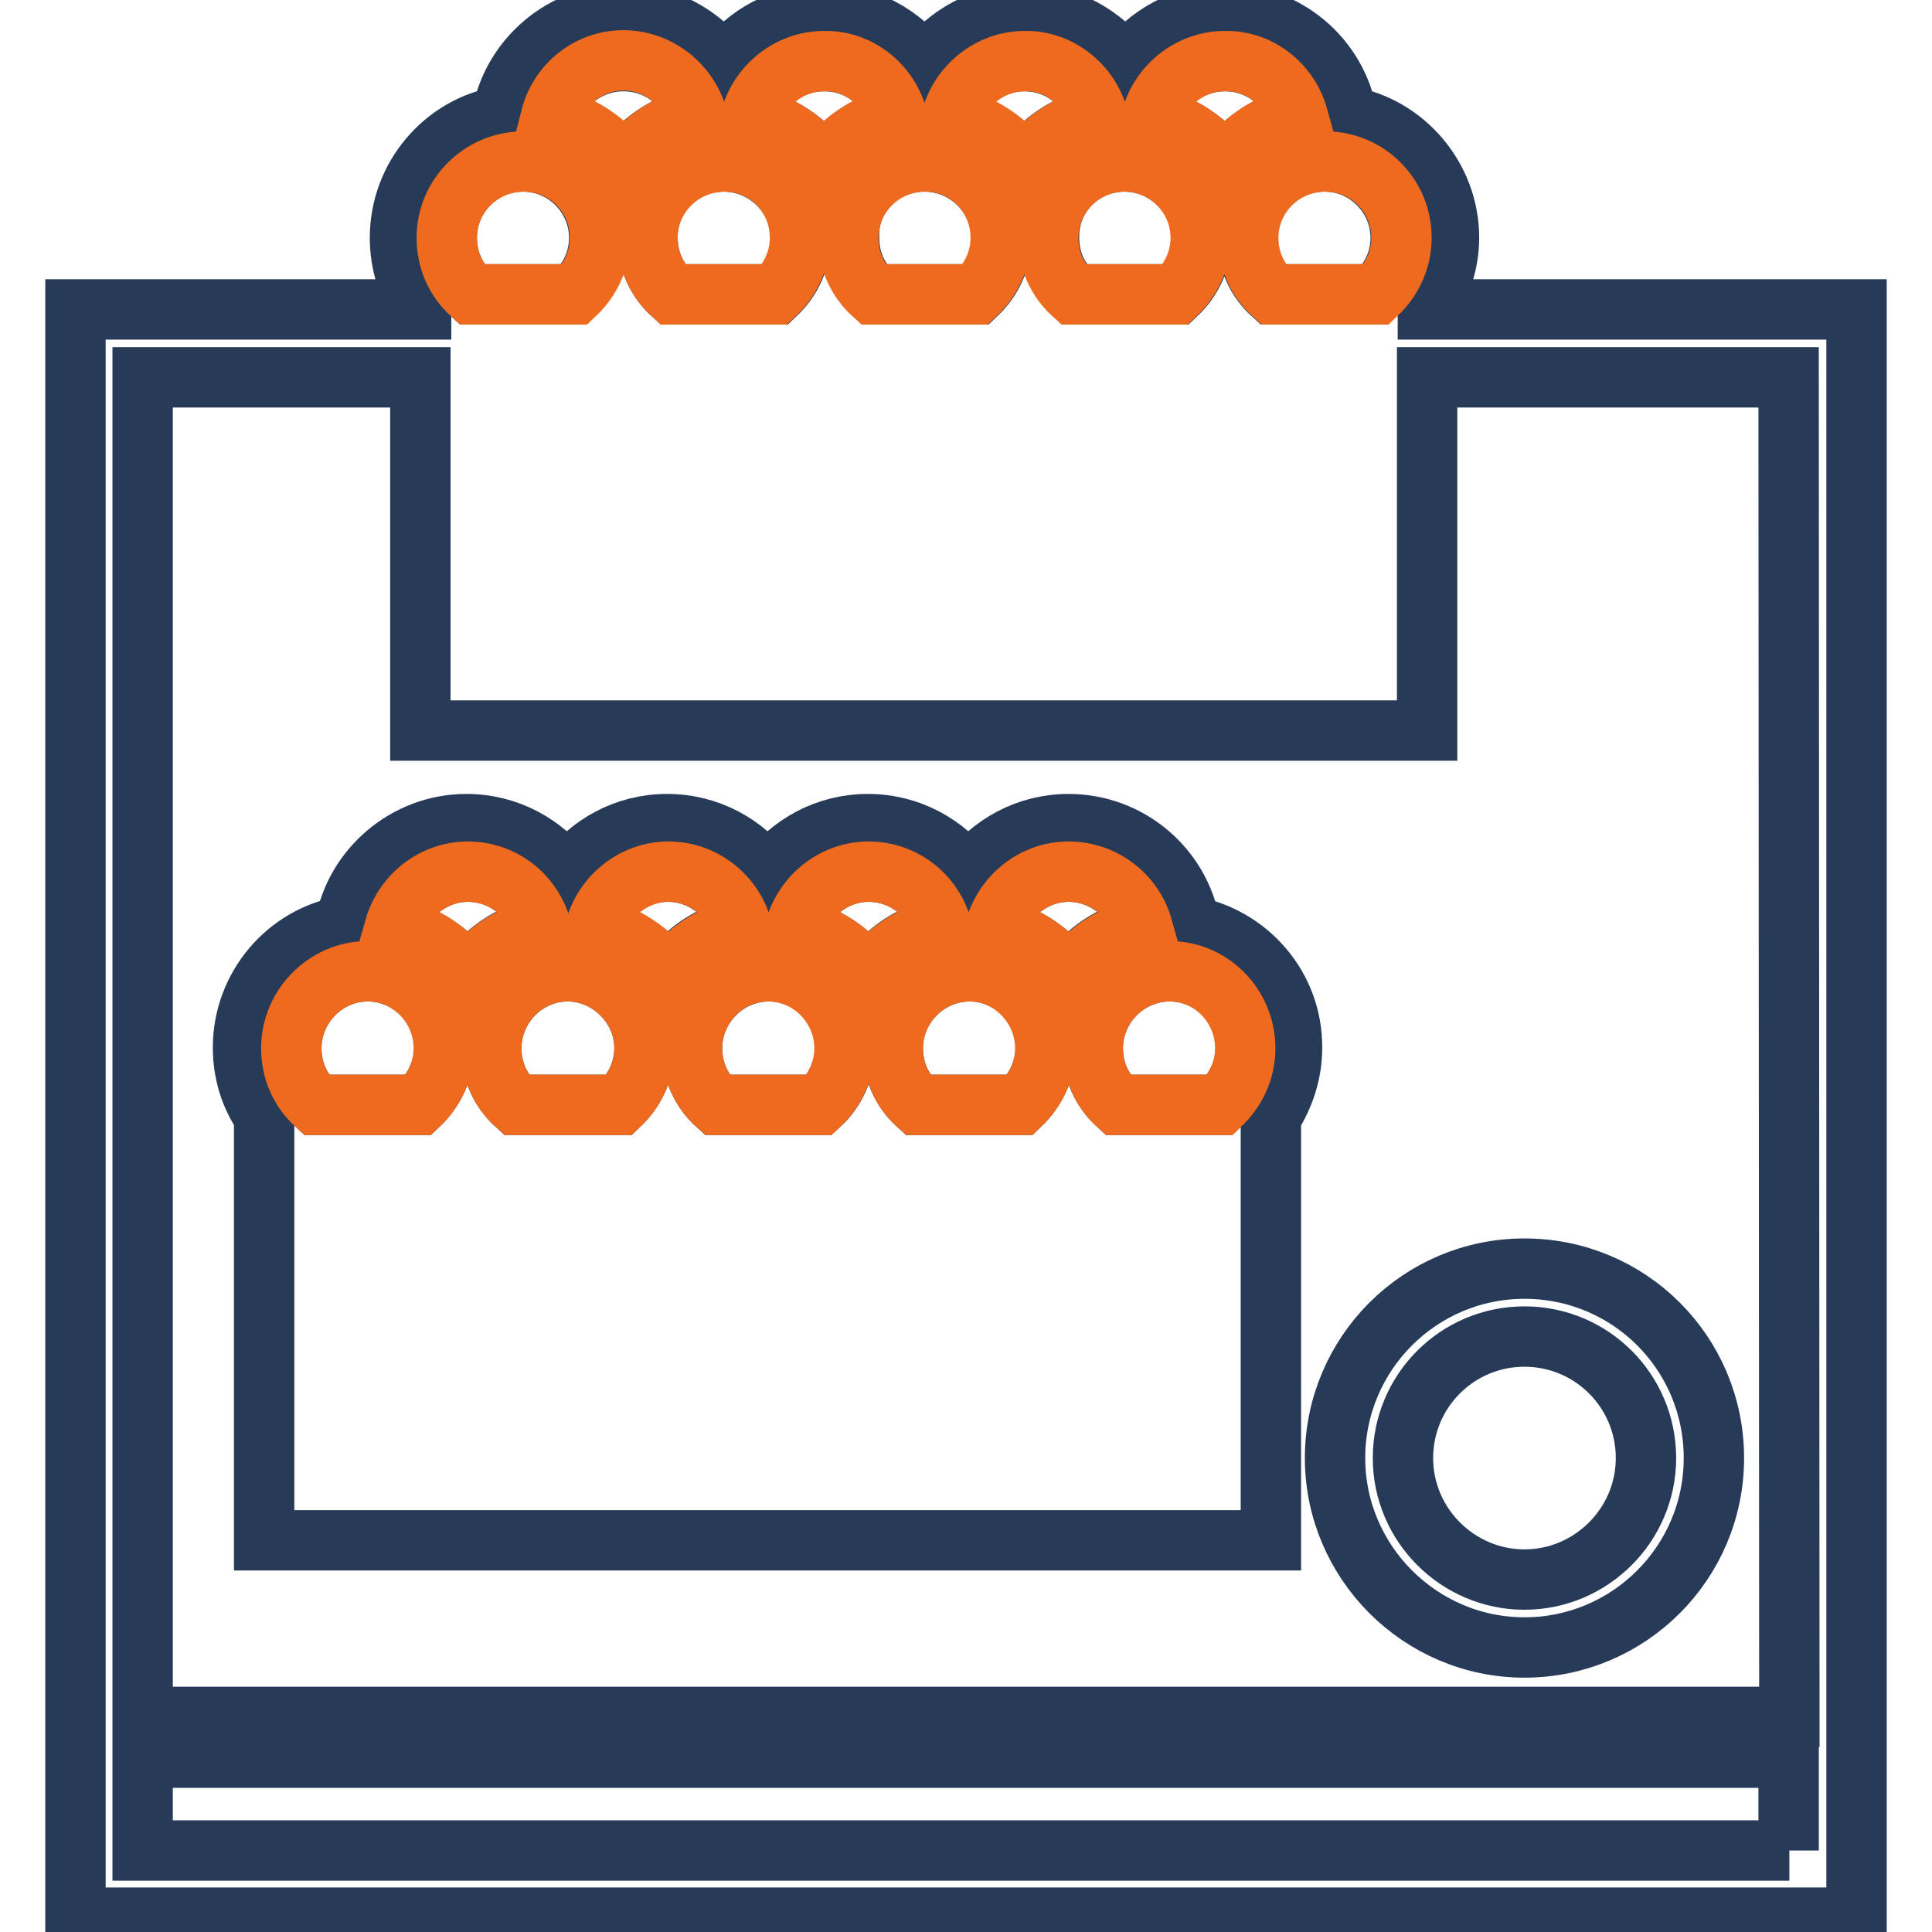
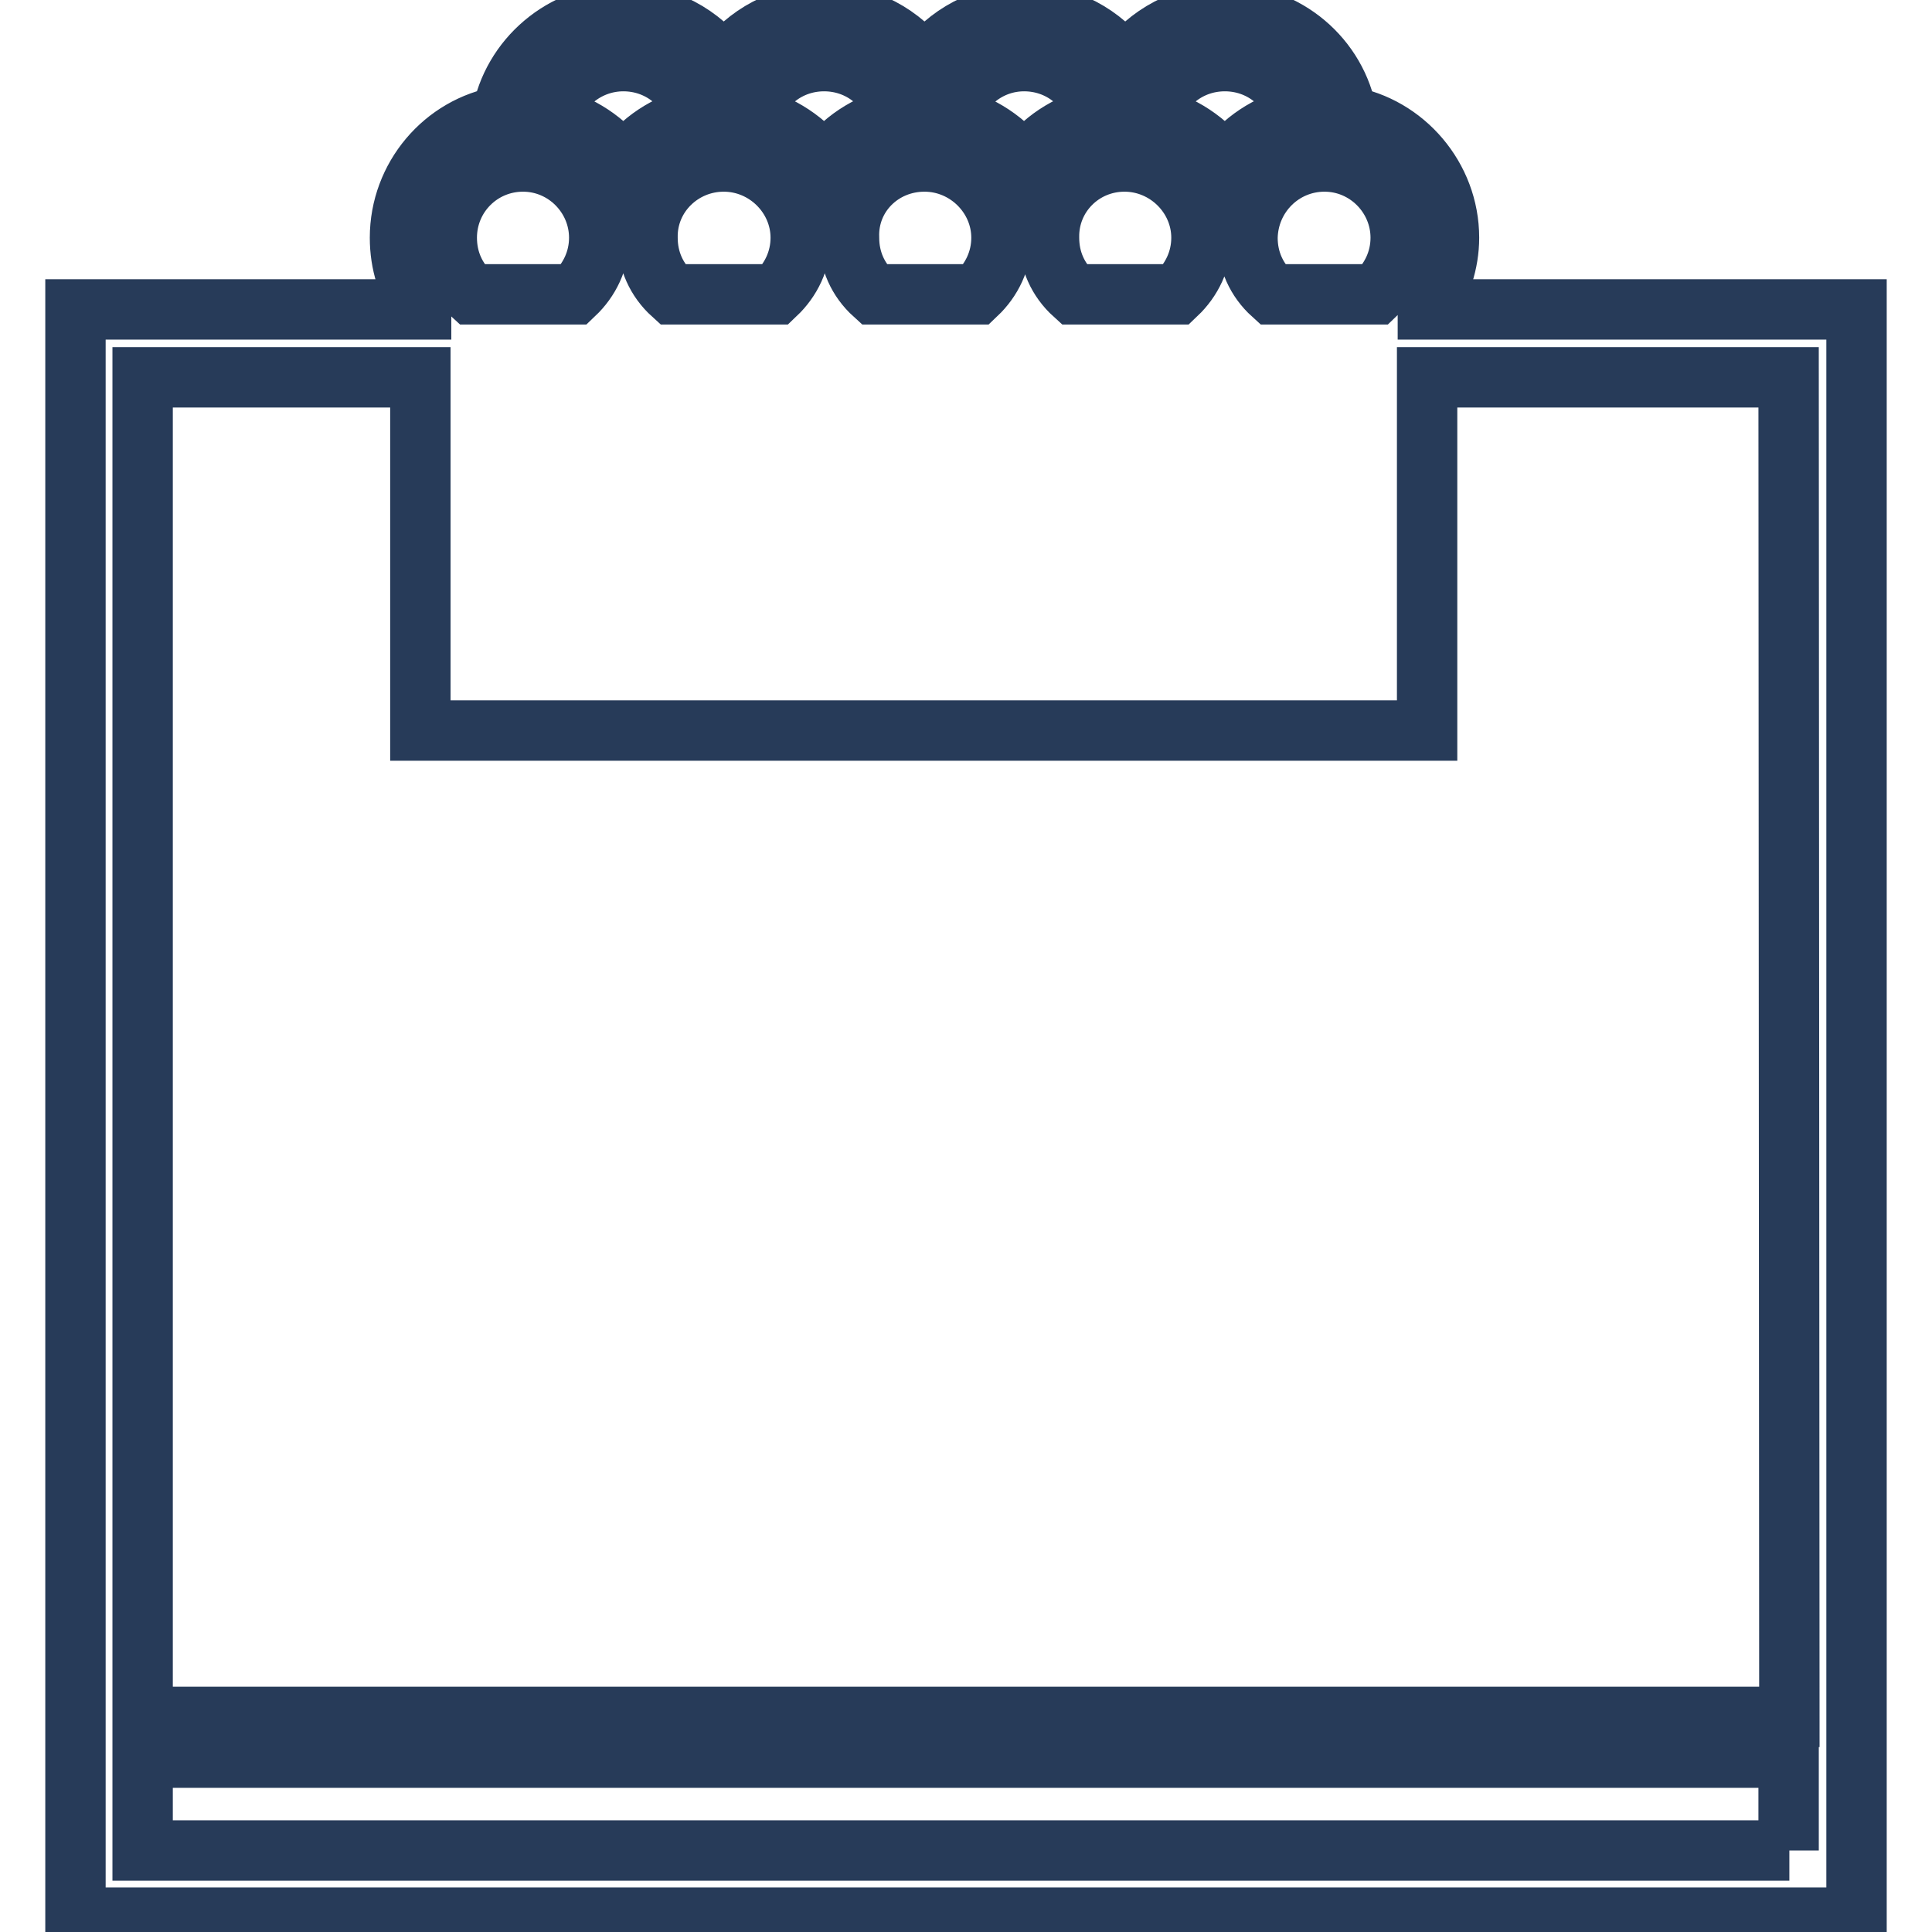
<svg xmlns="http://www.w3.org/2000/svg" version="1.1" x="0px" y="0px" viewBox="0 0 256 256" enable-background="new 0 0 256 256" xml:space="preserve">
  <g>
-     <path stroke-width="8" fill-opacity="0" stroke="#273b59" d="M202,218.3c13.8,0,25.1-11.2,25.1-25.1c0-13.9-11.2-25.1-25.1-25.1c-13.9,0-25.1,11.3-25.1,25.1 S188.2,218.3,202,218.3z M202,177.1c8.9,0,16.1,7.2,16.1,16.1c0,8.9-7.3,16.1-16.1,16.1s-16.1-7.2-16.1-16.1S193.1,177.1,202,177.1 z M157.7,122.7c-1.3-7.7-8.1-13.5-16.1-13.5c-5.5,0-10.3,2.7-13.3,6.8c-3-4.1-7.8-6.8-13.3-6.8c-5.5,0-10.3,2.7-13.3,6.8 c-3-4.1-7.8-6.8-13.3-6.8c-5.5,0-10.3,2.7-13.3,6.8c-3-4.1-7.8-6.8-13.3-6.8c-8,0-14.8,5.9-16.1,13.5c-7.7,1.3-13.5,8.1-13.5,16.1 c0,3.4,1,6.5,2.8,9.1v56.2h133.4V148c1.7-2.6,2.8-5.8,2.8-9.1C171.3,130.8,165.4,124.1,157.7,122.7z M55.5,146.4H41.9 c-2.1-1.9-3.3-4.5-3.3-7.5c0-5.6,4.6-10.2,10.1-10.2c5.6,0,10.2,4.6,10.2,10.2C58.8,141.8,57.5,144.5,55.5,146.4z M62,129.3 c-2.3-3.2-5.8-5.5-9.7-6.4c1.2-4.2,5.1-7.4,9.7-7.4c4.6,0,8.6,3.1,9.7,7.4C67.7,123.7,64.3,126,62,129.3z M82.1,146.4H68.4 c-2.1-1.9-3.3-4.5-3.3-7.5c0-5.6,4.6-10.2,10.1-10.2s10.2,4.6,10.2,10.2C85.4,141.8,84.1,144.5,82.1,146.4z M88.5,129.3 c-2.3-3.2-5.8-5.5-9.7-6.4c1.2-4.2,5.1-7.4,9.7-7.4c4.6,0,8.5,3.1,9.7,7.4C94.3,123.7,90.8,126,88.5,129.3z M108.6,146.4H95 c-2.1-1.9-3.3-4.5-3.3-7.5c0-5.6,4.6-10.2,10.2-10.2s10.1,4.6,10.1,10.2C111.9,141.8,110.7,144.5,108.6,146.4z M115.1,129.3 c-2.3-3.2-5.8-5.5-9.7-6.4c1.2-4.2,5.1-7.4,9.7-7.4c4.6,0,8.6,3.1,9.7,7.4C120.8,123.7,117.4,126,115.1,129.3z M135.2,146.4h-13.6 c-2.1-1.9-3.3-4.5-3.3-7.5c0-5.6,4.6-10.2,10.2-10.2c5.6,0,10.1,4.6,10.1,10.2C138.5,141.8,137.2,144.5,135.2,146.4z M141.6,129.3 c-2.3-3.2-5.8-5.5-9.7-6.4c1.2-4.2,5.1-7.4,9.7-7.4c4.6,0,8.5,3.1,9.7,7.4C147.4,123.7,143.9,126,141.6,129.3z M161.7,146.4h-13.6 c-2.1-1.9-3.3-4.5-3.3-7.5c0-5.6,4.6-10.2,10.2-10.2c5.6,0,10.2,4.6,10.2,10.2C165,141.8,163.7,144.5,161.7,146.4z" />
    <path stroke-width="8" fill-opacity="0" stroke="#273b59" d="M189.2,41v-0.4c1.7-2.6,2.8-5.8,2.8-9.1c0-8-5.9-14.8-13.5-16.1c-1.3-7.7-8.1-13.5-16.1-13.5 c-5.5,0-10.3,2.7-13.3,6.8c-3-4.1-7.8-6.8-13.3-6.8s-10.3,2.7-13.3,6.8c-3-4.1-7.8-6.8-13.3-6.8c-5.5,0-10.3,2.7-13.3,6.8 c-3-4.1-7.8-6.8-13.3-6.8c-8,0-14.8,5.9-16.1,13.5c-7.7,1.3-13.5,8.1-13.5,16.1c0,3.4,1,6.5,2.8,9.1V41H10v213.1h236V41H189.2z  M175.5,21.4c5.6,0,10.1,4.6,10.1,10.1c0,3-1.3,5.6-3.3,7.5h-13.7c-2.1-1.9-3.3-4.5-3.3-7.5C165.4,25.9,169.9,21.4,175.5,21.4z  M162.3,8.1c4.7,0,8.6,3.1,9.7,7.4c-4,0.9-7.4,3.2-9.7,6.4c-2.3-3.2-5.8-5.5-9.7-6.4C153.7,11.2,157.6,8.1,162.3,8.1z M149,21.4 c5.6,0,10.2,4.6,10.2,10.1c0,3-1.3,5.6-3.3,7.5h-13.6c-2.1-1.9-3.3-4.5-3.3-7.5C138.9,25.9,143.4,21.4,149,21.4L149,21.4z  M135.7,8.1c4.7,0,8.6,3.1,9.7,7.4c-4,0.9-7.4,3.2-9.7,6.4c-2.3-3.2-5.8-5.5-9.7-6.4C127.2,11.2,131.1,8.1,135.7,8.1z M122.5,21.4 c5.6,0,10.2,4.6,10.2,10.1c0,3-1.3,5.6-3.3,7.5h-13.6c-2.1-1.9-3.3-4.5-3.3-7.5C112.3,25.9,116.8,21.4,122.5,21.4z M109.2,8.1 c4.7,0,8.6,3.1,9.7,7.4c-4,0.9-7.4,3.2-9.7,6.4c-2.3-3.2-5.8-5.5-9.7-6.4C100.6,11.2,104.5,8.1,109.2,8.1z M95.9,21.4 c5.6,0,10.2,4.6,10.2,10.1c0,3-1.3,5.6-3.3,7.5H89.1c-2.1-1.9-3.3-4.5-3.3-7.5C85.7,25.9,90.3,21.4,95.9,21.4L95.9,21.4z M82.6,8.1 c4.7,0,8.6,3.1,9.7,7.4c-4,0.9-7.4,3.2-9.7,6.4c-2.3-3.2-5.8-5.5-9.7-6.4C74,11.2,78,8.1,82.6,8.1z M69.3,21.4 c5.6,0,10.1,4.6,10.1,10.1c0,3-1.3,5.6-3.3,7.5H62.5c-2.1-1.9-3.3-4.5-3.3-7.5C59.2,25.9,63.7,21.4,69.3,21.4z M237.1,245.2H18.9 v-12.3h218.1V245.2L237.1,245.2z M237.1,227.5H18.9V50h36.8v46.8h133.4V50H237L237.1,227.5L237.1,227.5z" />
-     <path stroke-width="8" fill-opacity="0" stroke="#ed6a1e" d="M151.4,122.9c-4,0.9-7.4,3.2-9.8,6.4c-2.3-3.2-5.8-5.5-9.7-6.4c1.2-4.2,5.1-7.4,9.7-7.4 C146.2,115.5,150.2,118.6,151.4,122.9z M124.8,122.9c-4,0.9-7.4,3.2-9.7,6.4c-2.3-3.2-5.8-5.5-9.7-6.4c1.2-4.2,5.1-7.4,9.7-7.4 C119.7,115.5,123.6,118.6,124.8,122.9z M98.3,122.9c-4,0.9-7.4,3.2-9.7,6.4c-2.3-3.2-5.8-5.5-9.7-6.4c1.2-4.2,5.1-7.4,9.7-7.4 C93.1,115.5,97.1,118.6,98.3,122.9z M71.7,122.9c-4,0.9-7.4,3.2-9.7,6.4c-2.3-3.2-5.8-5.5-9.7-6.4c1.2-4.2,5.1-7.4,9.7-7.4 C66.6,115.5,70.5,118.6,71.7,122.9z M58.8,138.9c0,3-1.3,5.6-3.3,7.5H41.9c-2.1-1.9-3.3-4.5-3.3-7.5c0-5.6,4.6-10.2,10.1-10.2 C54.3,128.7,58.8,133.3,58.8,138.9z M85.4,138.9c0,3-1.3,5.6-3.3,7.5H68.4c-2.1-1.9-3.3-4.5-3.3-7.5c0-5.6,4.6-10.2,10.1-10.2 S85.4,133.3,85.4,138.9z M111.9,138.9c0,3-1.3,5.6-3.3,7.5H95c-2.1-1.9-3.3-4.5-3.3-7.5c0-5.6,4.6-10.2,10.1-10.2 S111.9,133.3,111.9,138.9z M138.5,138.9c0,3-1.3,5.6-3.3,7.5h-13.6c-2.1-1.9-3.3-4.5-3.3-7.5c0-5.6,4.6-10.2,10.2-10.2 C133.9,128.7,138.5,133.3,138.5,138.9L138.5,138.9z M165,138.9c0,3-1.3,5.6-3.3,7.5h-13.6c-2.1-1.9-3.3-4.5-3.3-7.5 c0-5.6,4.6-10.2,10.2-10.2C160.5,128.7,165,133.3,165,138.9L165,138.9z M172,15.5c-4,0.8-7.4,3.2-9.7,6.4c-2.3-3.2-5.8-5.5-9.7-6.4 c1.2-4.2,5.1-7.4,9.7-7.4C166.9,8,170.8,11.2,172,15.5z M145.5,15.5c-4,0.8-7.4,3.2-9.7,6.4c-2.3-3.2-5.8-5.5-9.7-6.4 c1.2-4.2,5.1-7.4,9.7-7.4C140.3,8,144.3,11.2,145.5,15.5z M118.9,15.5c-4,0.8-7.4,3.2-9.7,6.4c-2.3-3.2-5.8-5.5-9.7-6.4 c1.2-4.2,5.1-7.4,9.7-7.4C113.8,8,117.7,11.2,118.9,15.5z M92.4,15.5c-4,0.8-7.4,3.2-9.7,6.4c-2.3-3.2-5.8-5.5-9.7-6.4 C74.1,11.2,78,8,82.6,8C87.2,8,91.2,11.2,92.4,15.5z M79.5,31.5c0,3-1.3,5.6-3.3,7.5H62.5c-2.1-1.9-3.3-4.5-3.3-7.5 c0-5.6,4.6-10.1,10.2-10.1S79.5,25.9,79.5,31.5z M106,31.5c0,3-1.3,5.6-3.3,7.5H89.1c-2.1-1.9-3.3-4.5-3.3-7.5 c0-5.6,4.6-10.1,10.2-10.1S106,25.9,106,31.5z M132.6,31.5c0,3-1.3,5.6-3.3,7.5h-13.6c-2.1-1.9-3.3-4.5-3.3-7.5 c0-5.6,4.6-10.1,10.1-10.1C128.1,21.3,132.6,25.9,132.6,31.5z M159.1,31.5c0,3-1.3,5.6-3.3,7.5h-13.6c-2.1-1.9-3.3-4.5-3.3-7.5 c0-5.6,4.6-10.1,10.1-10.1S159.1,25.9,159.1,31.5L159.1,31.5z M185.7,31.5c0,3-1.3,5.6-3.3,7.5h-13.7c-2.1-1.9-3.3-4.5-3.3-7.5 c0-5.6,4.6-10.1,10.2-10.1S185.7,25.9,185.7,31.5z" />
  </g>
</svg>